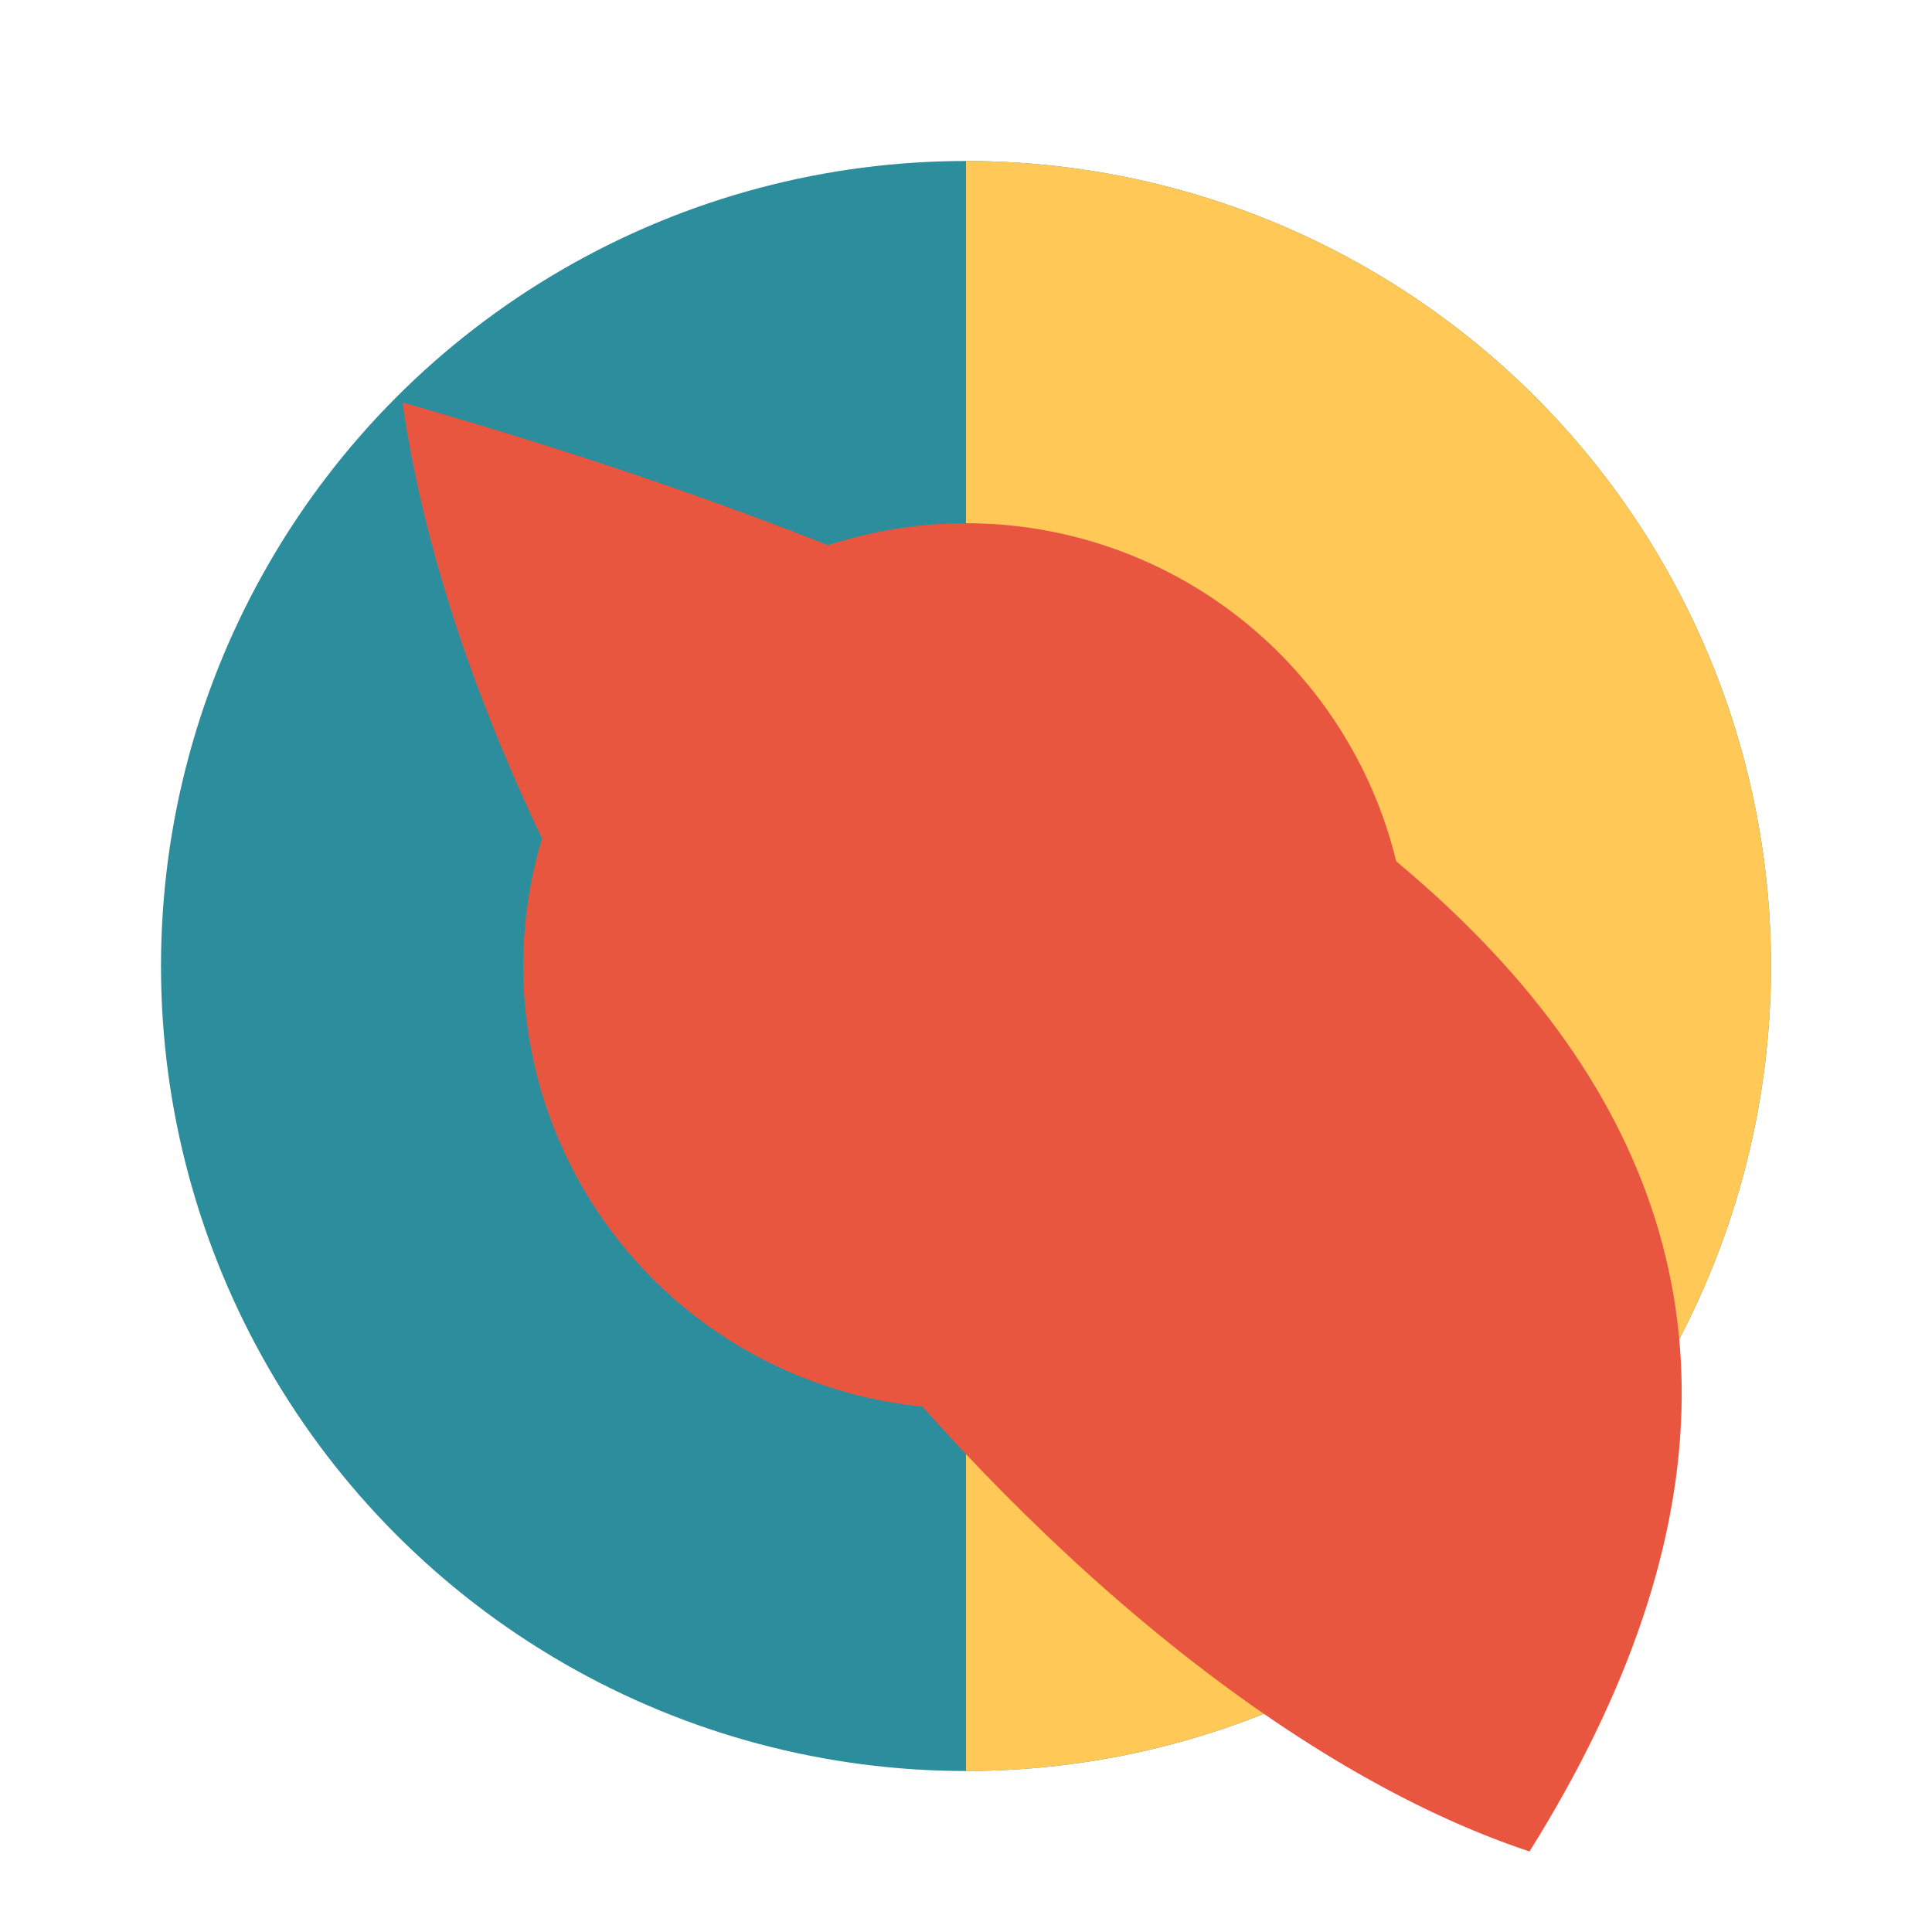
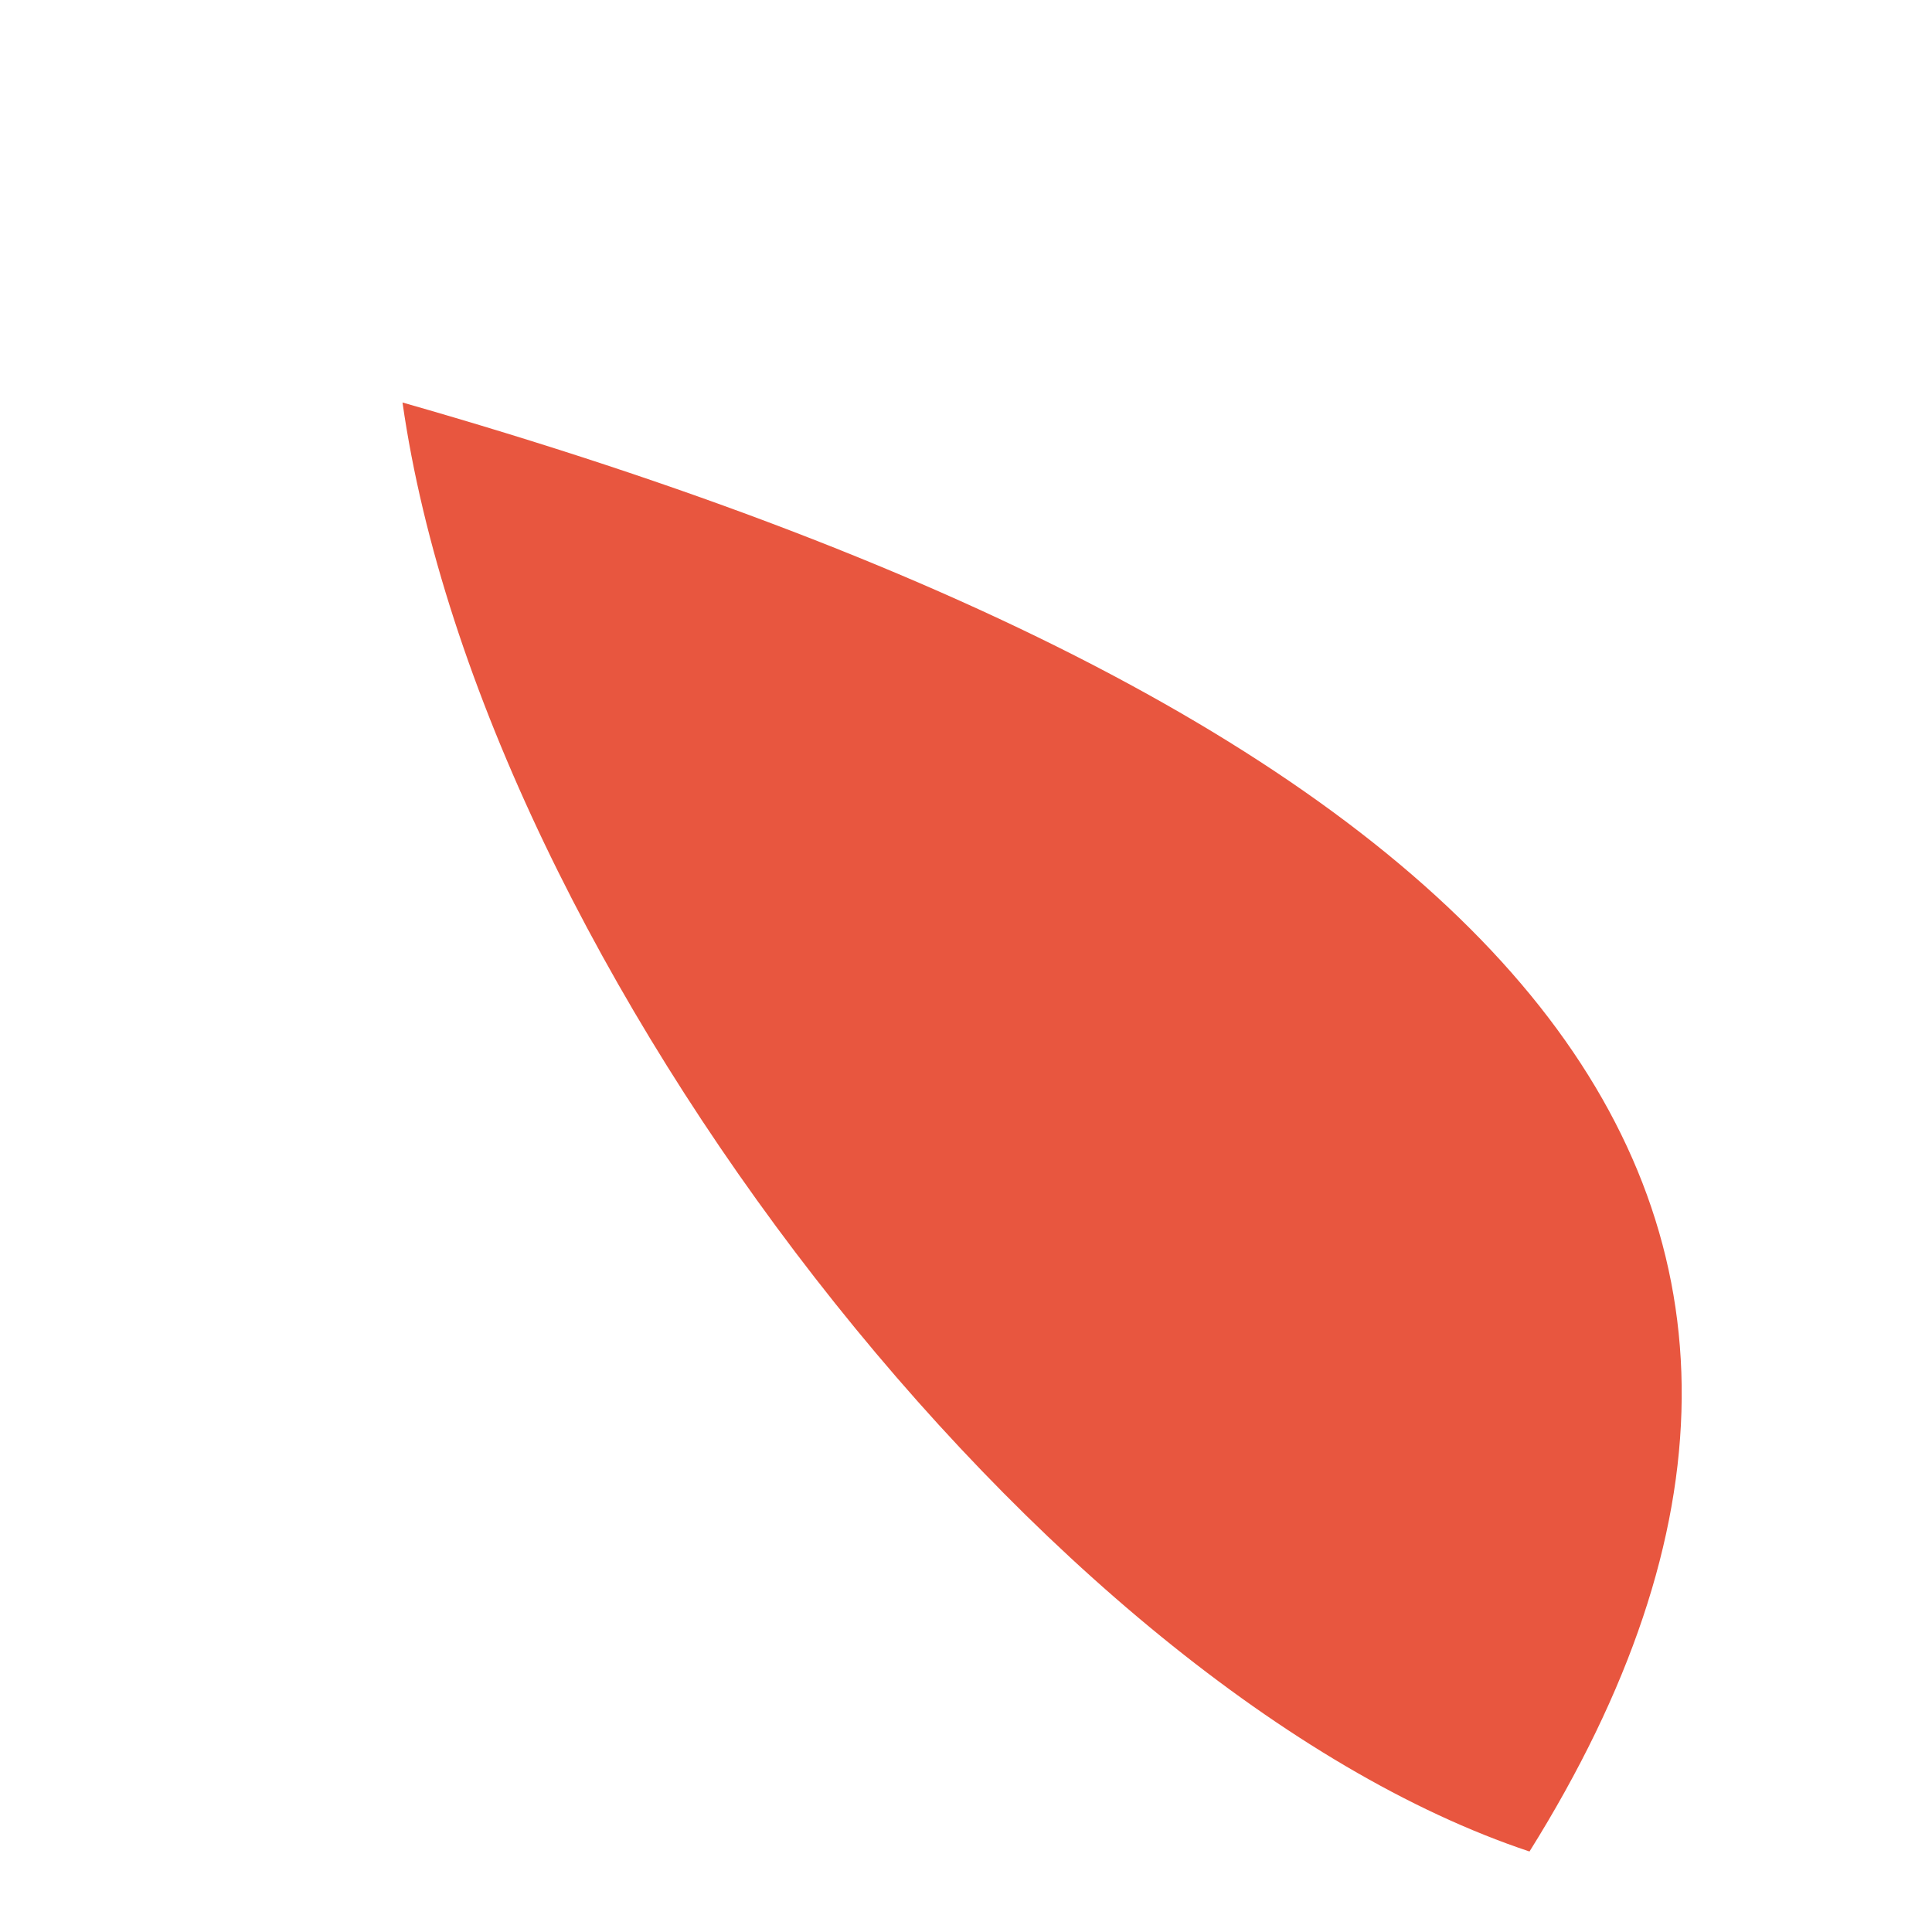
<svg xmlns="http://www.w3.org/2000/svg" width="48" height="48" viewBox="0 0 48 48">
  <style>
    .icon-primary { fill: #e8563f; }
    .icon-secondary { fill: #2c8d9c; }
    .icon-accent { fill: #ffc857; }
  </style>
-   <circle class="icon-secondary" cx="24" cy="24" r="20" />
-   <path class="icon-accent" d="M24 4 A20 20 0 0 1 44 24 A20 20 0 0 1 24 44 z" />
-   <circle class="icon-primary" cx="24" cy="24" r="11" />
  <path class="icon-primary" d="M10,10 C38,18 48,30 38,46 C26,42 12,24 10,10 Z" />
</svg>